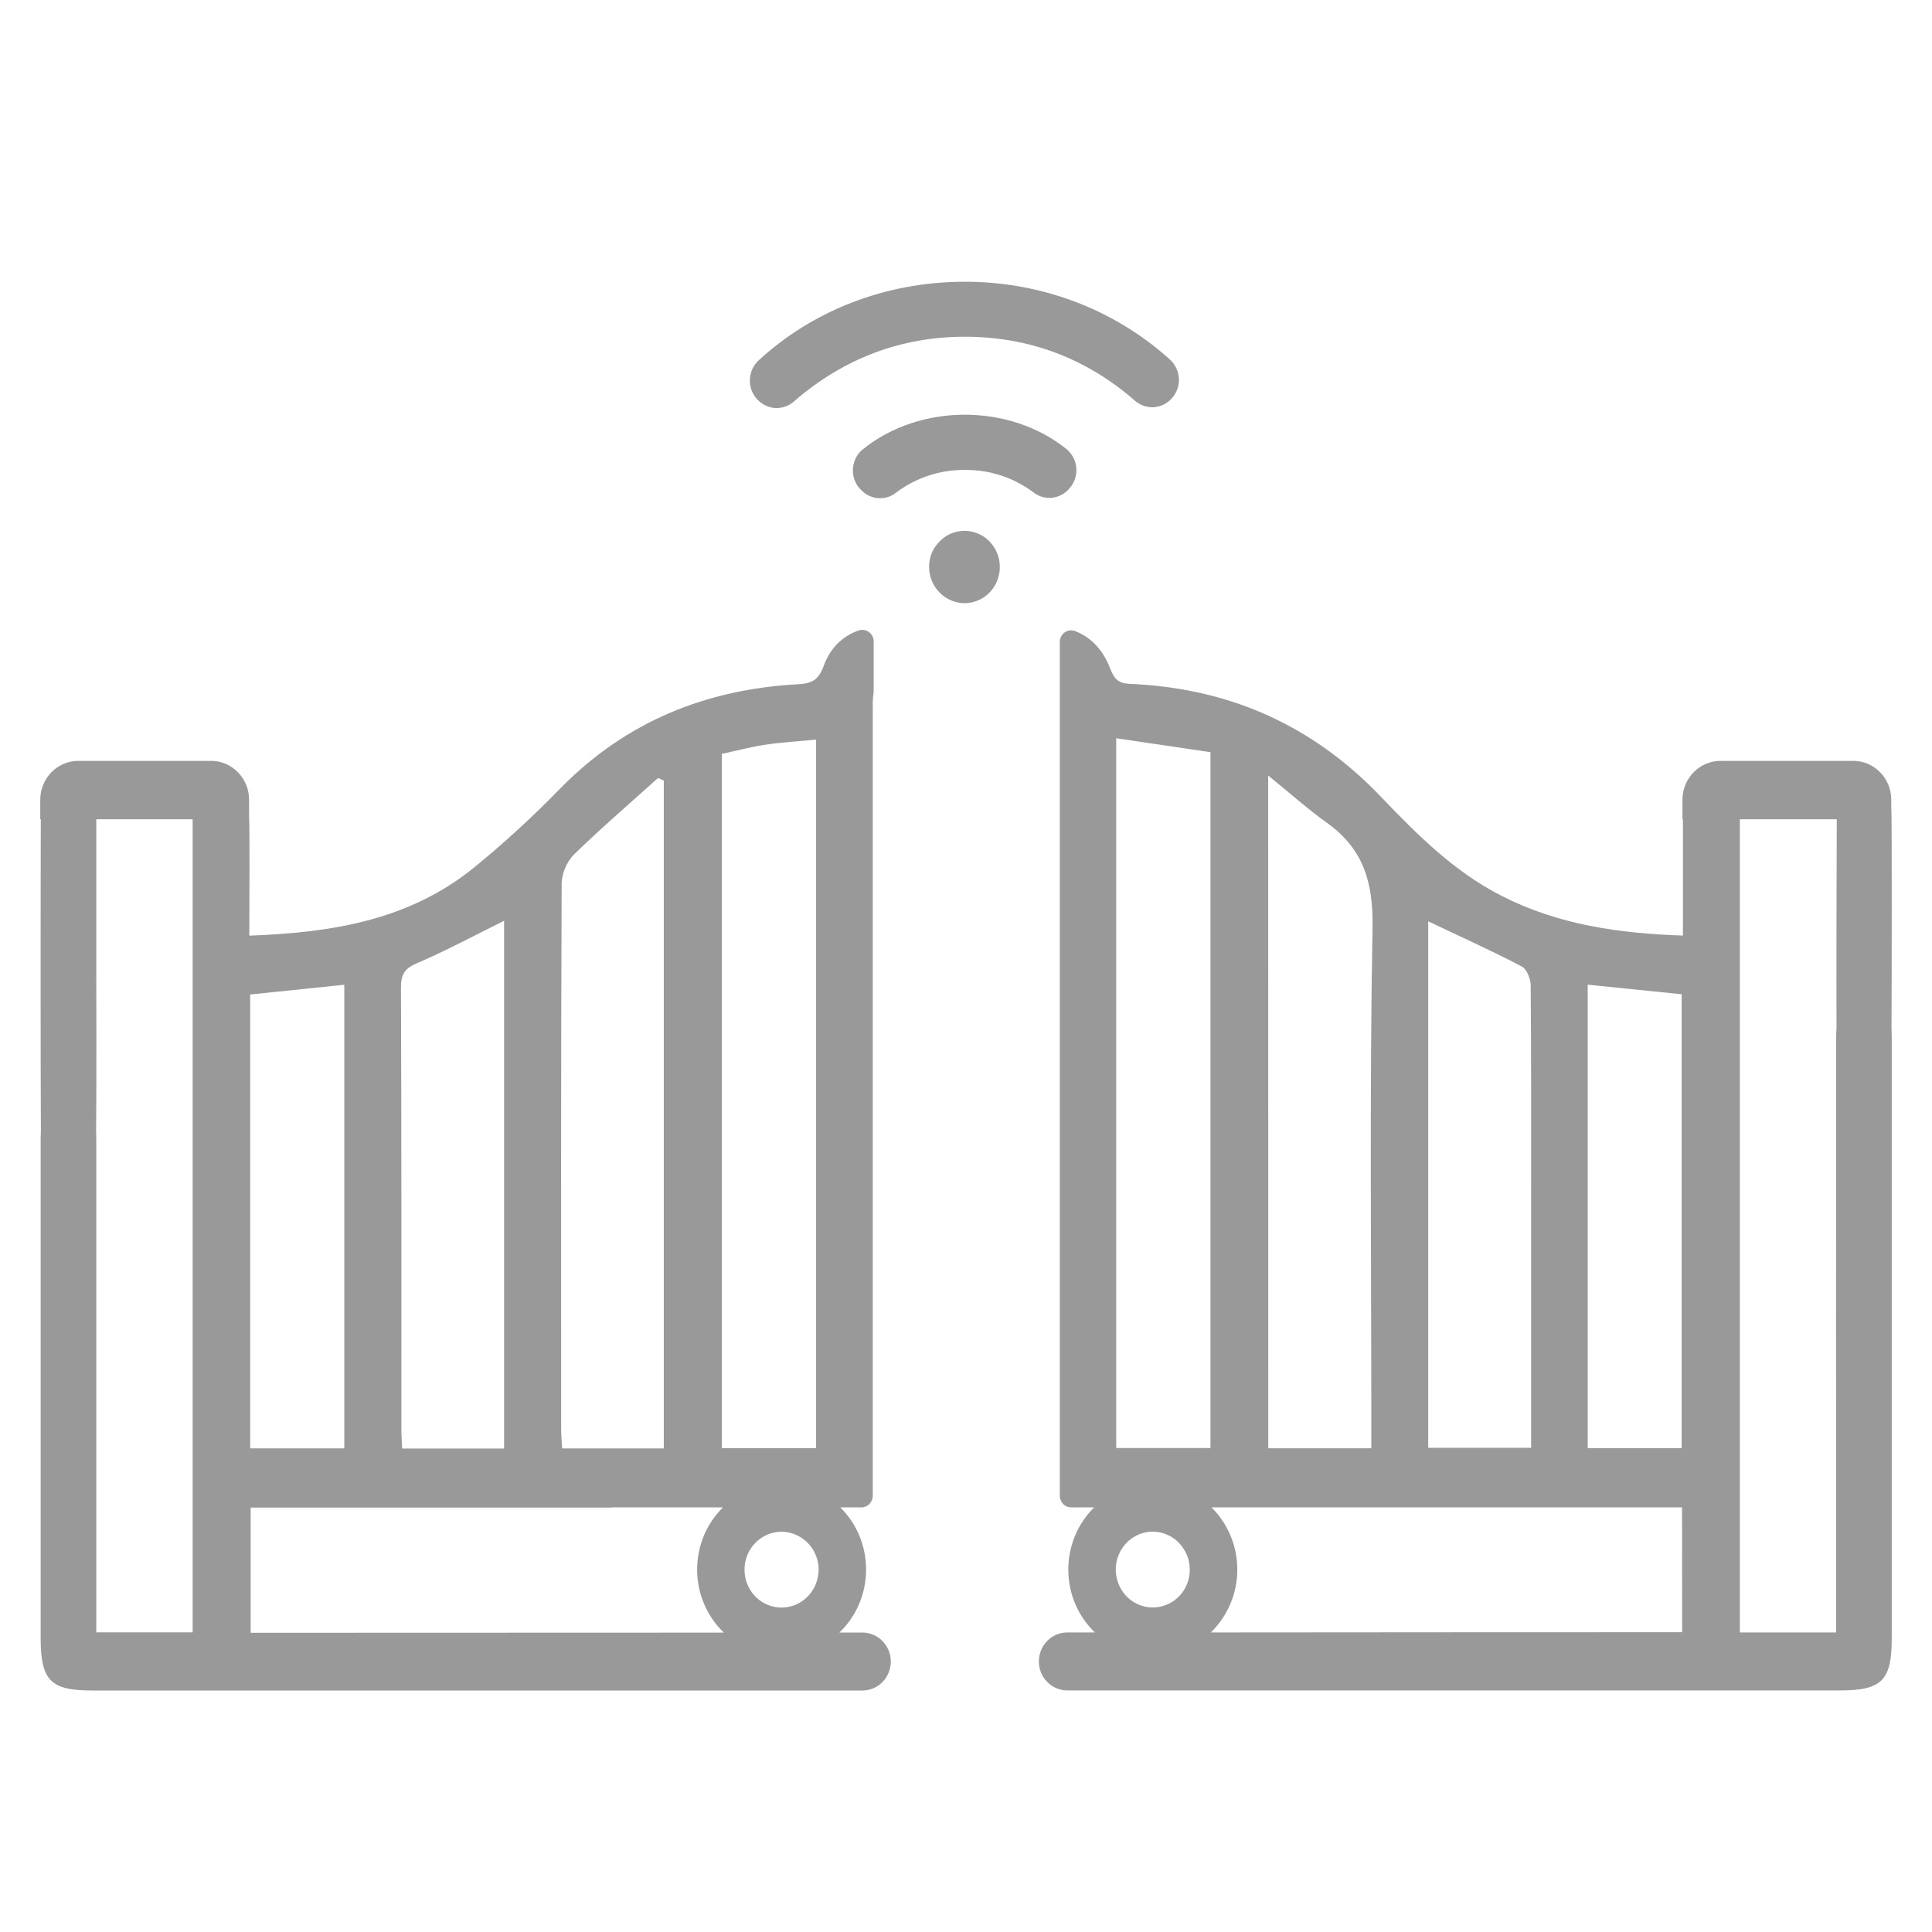
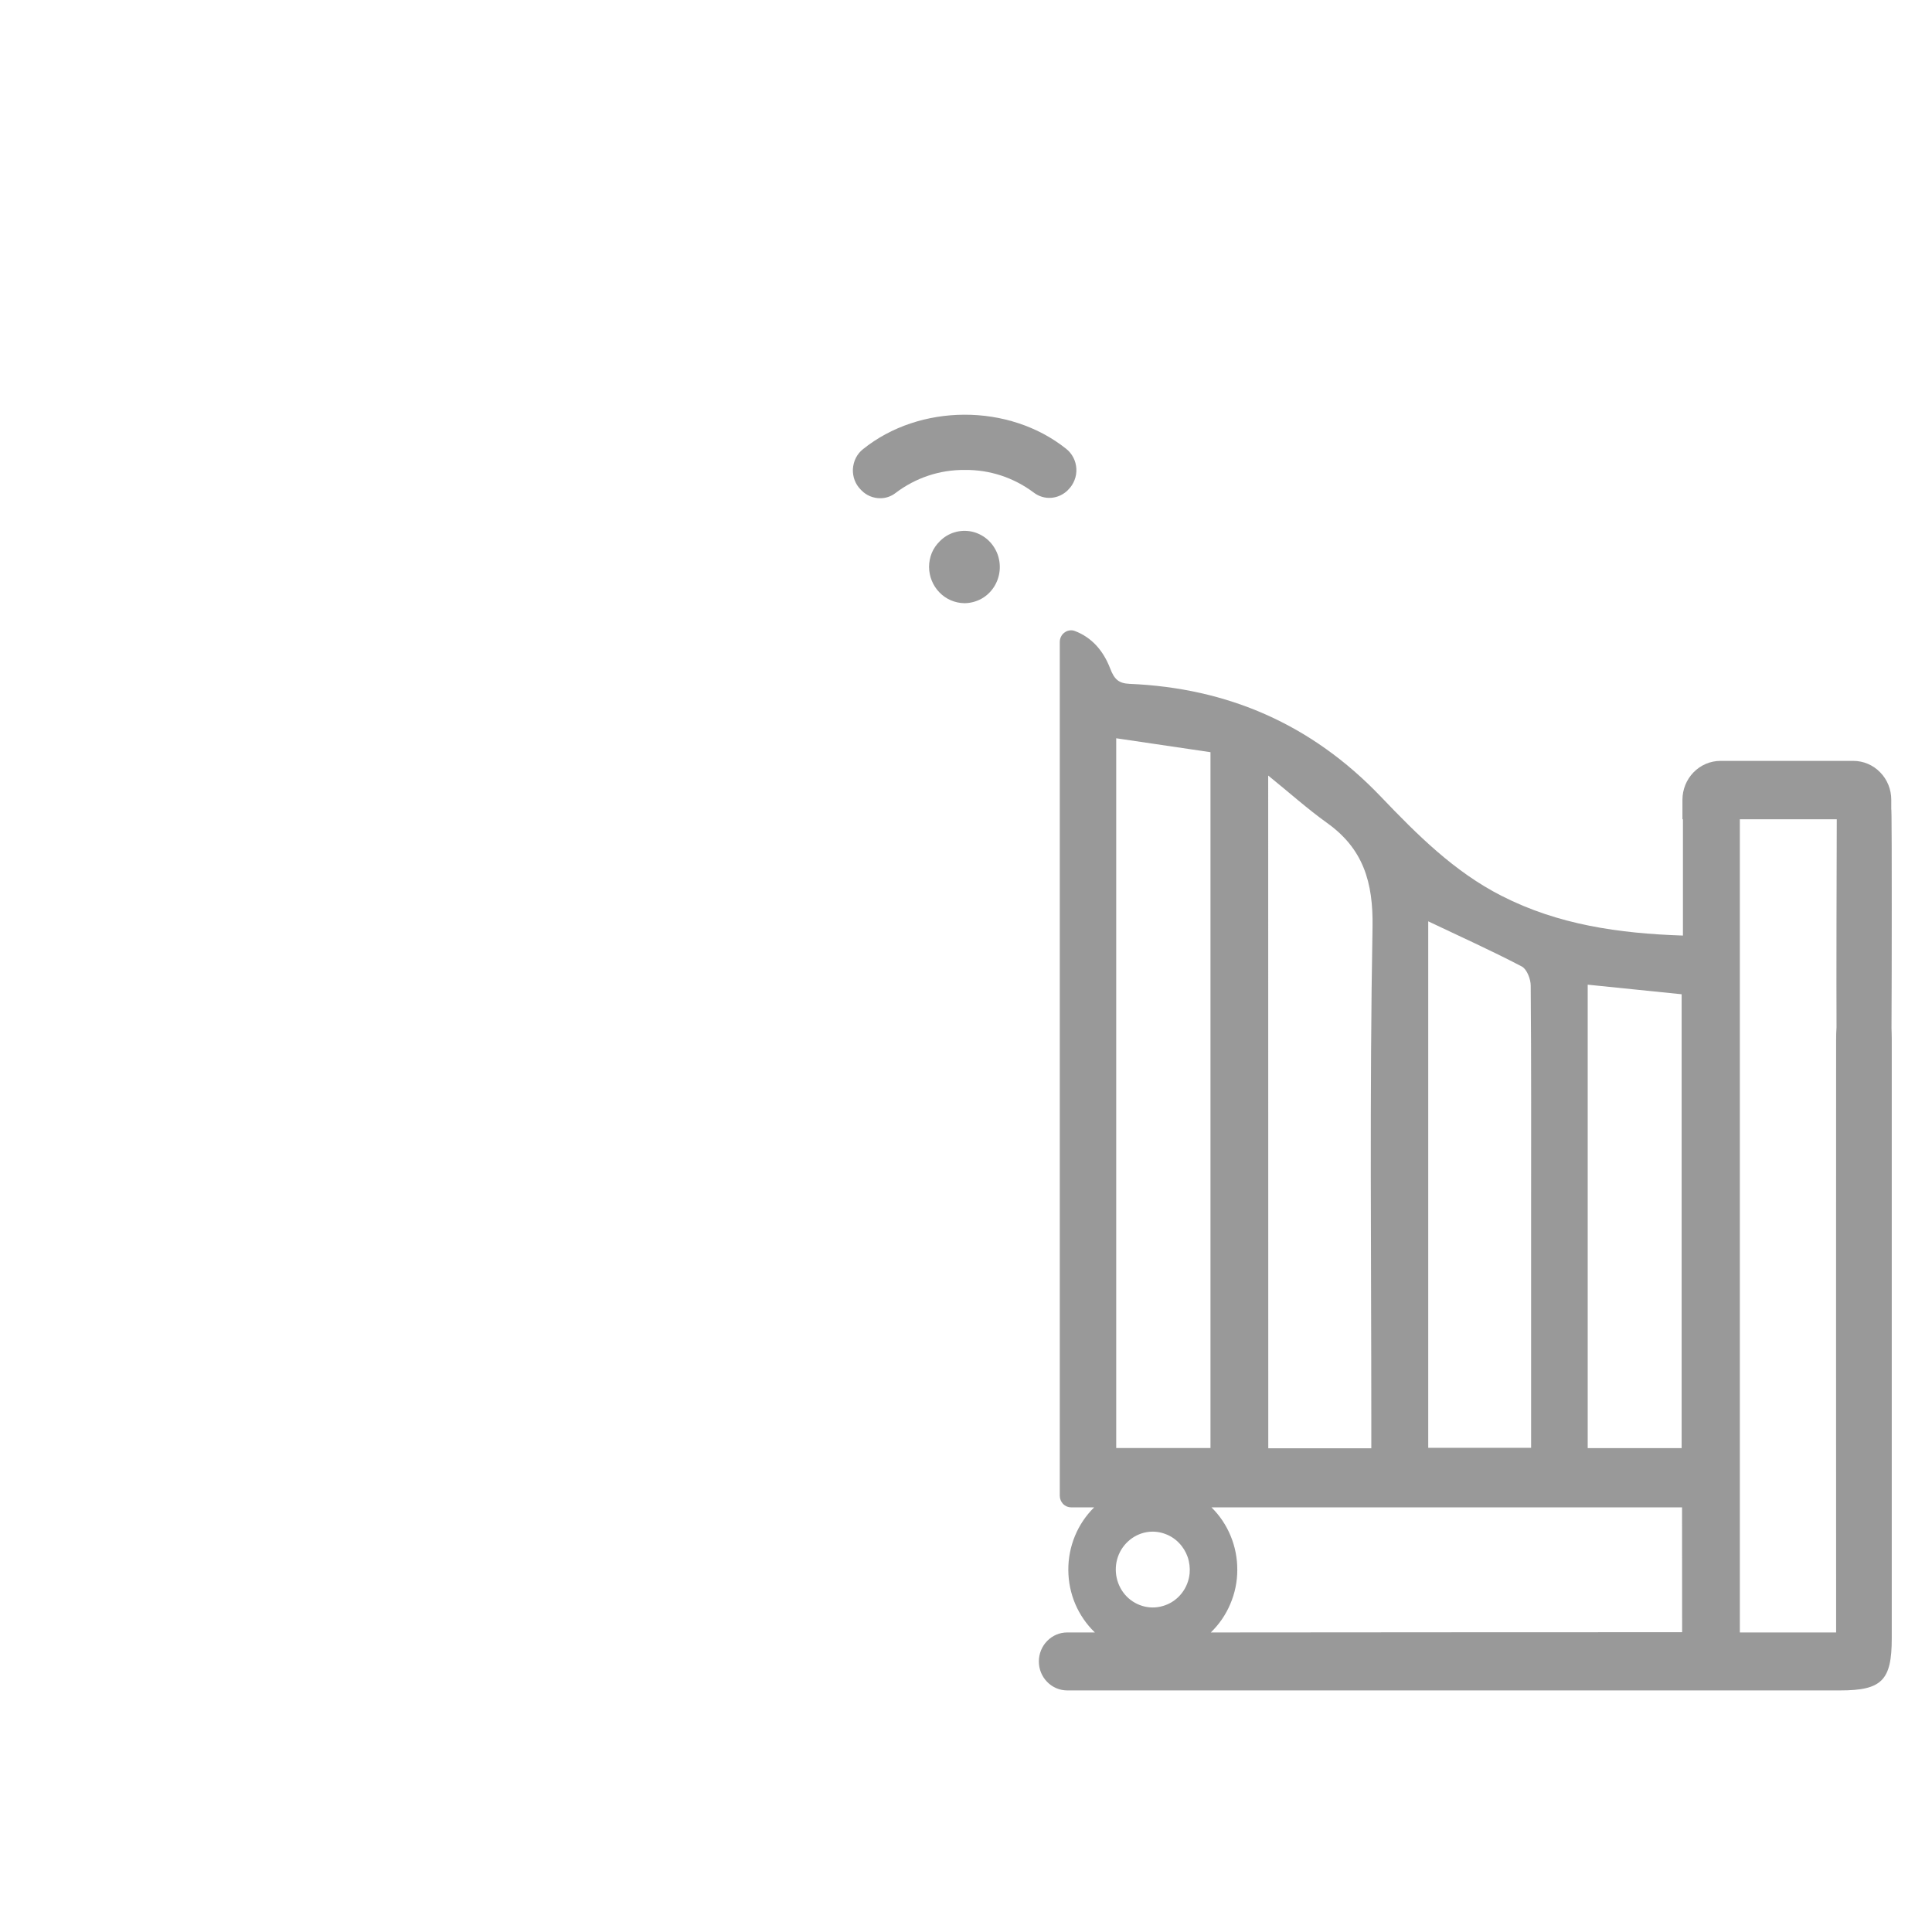
<svg xmlns="http://www.w3.org/2000/svg" width="24" height="24" viewBox="0 0 24 24" fill="none">
  <g clip-path="url(#clip0_3982_23544)">
-     <path d="M9.421 4.975C9.482 5.035 9.563 5.069 9.648 5.069C9.727 5.069 9.803 5.04 9.863 4.987C10.476 4.454 11.191 4.183 11.985 4.183C12.784 4.183 13.495 4.451 14.098 4.977C14.158 5.03 14.235 5.059 14.314 5.059C14.393 5.059 14.47 5.029 14.529 4.976L14.533 4.972C14.568 4.941 14.596 4.902 14.615 4.859C14.635 4.815 14.645 4.768 14.645 4.72C14.645 4.673 14.635 4.625 14.616 4.582C14.597 4.538 14.569 4.499 14.534 4.467C13.836 3.836 12.919 3.492 11.953 3.5C10.997 3.508 10.098 3.855 9.423 4.478C9.39 4.509 9.363 4.547 9.344 4.589C9.325 4.631 9.315 4.676 9.315 4.723C9.314 4.769 9.322 4.815 9.34 4.857C9.357 4.9 9.383 4.938 9.415 4.97L9.421 4.975Z" fill="#999999" />
    <path d="M13.264 6.09L13.271 6.082C13.305 6.049 13.331 6.008 13.348 5.964C13.366 5.919 13.373 5.871 13.371 5.823C13.368 5.774 13.356 5.727 13.334 5.685C13.312 5.642 13.282 5.605 13.244 5.575C12.534 5.008 11.425 5.011 10.719 5.581C10.682 5.61 10.652 5.648 10.631 5.69C10.61 5.732 10.598 5.779 10.595 5.827C10.593 5.874 10.6 5.922 10.617 5.966C10.634 6.011 10.661 6.051 10.694 6.084L10.703 6.093C10.764 6.155 10.847 6.189 10.933 6.189C11.002 6.19 11.07 6.167 11.125 6.124C11.374 5.935 11.676 5.834 11.986 5.838C12.294 5.834 12.594 5.933 12.843 6.12C12.905 6.167 12.981 6.19 13.059 6.184C13.136 6.178 13.208 6.145 13.264 6.09V6.09Z" fill="#999999" />
    <path d="M11.674 6.724C11.632 6.765 11.598 6.814 11.575 6.869C11.553 6.924 11.541 6.983 11.541 7.043C11.542 7.161 11.588 7.275 11.67 7.359C11.752 7.444 11.863 7.491 11.979 7.493H11.984C12.056 7.492 12.127 7.473 12.19 7.439C12.254 7.404 12.307 7.353 12.347 7.292C12.387 7.23 12.411 7.16 12.418 7.087C12.425 7.014 12.414 6.94 12.387 6.872C12.359 6.804 12.316 6.744 12.261 6.697C12.205 6.65 12.139 6.618 12.069 6.603C11.998 6.589 11.925 6.592 11.856 6.613C11.787 6.634 11.725 6.672 11.674 6.724V6.724Z" fill="#999999" />
    <path d="M23.497 12.772C23.501 12.123 23.501 10.245 23.497 10.134C23.497 10.108 23.496 10.082 23.495 10.056H23.494V9.935C23.494 9.807 23.445 9.684 23.356 9.594C23.268 9.503 23.148 9.452 23.023 9.452H21.372C21.247 9.452 21.127 9.503 21.038 9.594C20.95 9.684 20.9 9.807 20.9 9.935V10.177H20.906C20.906 10.551 20.906 11.367 20.906 11.622C20.107 11.595 19.355 11.487 18.654 11.129C18.065 10.83 17.602 10.366 17.152 9.895C16.291 8.995 15.249 8.546 14.031 8.495C13.894 8.489 13.841 8.435 13.791 8.304C13.703 8.075 13.556 7.917 13.356 7.84C13.335 7.831 13.312 7.828 13.289 7.831C13.266 7.834 13.245 7.842 13.226 7.856C13.207 7.869 13.191 7.887 13.181 7.908C13.17 7.929 13.165 7.952 13.165 7.975V18.58C13.165 18.619 13.18 18.655 13.206 18.683C13.233 18.71 13.269 18.725 13.306 18.725H13.592C13.49 18.826 13.408 18.947 13.353 19.081C13.298 19.215 13.27 19.359 13.271 19.504C13.272 19.65 13.301 19.793 13.358 19.927C13.415 20.06 13.498 20.18 13.601 20.279H13.256C13.163 20.279 13.074 20.317 13.008 20.385C12.942 20.452 12.905 20.544 12.905 20.639C12.905 20.735 12.942 20.826 13.008 20.893C13.074 20.961 13.164 20.999 13.257 20.999H22.858C23.377 20.999 23.5 20.875 23.5 20.352C23.5 17.868 23.5 15.385 23.5 12.901C23.499 12.859 23.499 12.815 23.497 12.772ZM19.723 12.232L20.89 12.351V17.989H19.723V12.232ZM17.742 11.445C18.134 11.632 18.524 11.807 18.904 12.006C18.966 12.038 19.015 12.161 19.015 12.243C19.023 13.209 19.02 14.174 19.02 15.14V17.985H17.742V11.445ZM15.754 9.634C16.022 9.851 16.244 10.05 16.484 10.222C16.933 10.542 17.06 10.956 17.05 11.52C17.013 13.576 17.035 15.634 17.035 17.691V17.991H15.755L15.754 9.634ZM14.778 19.546C14.769 19.635 14.736 19.719 14.682 19.789C14.628 19.859 14.556 19.912 14.474 19.941C14.392 19.971 14.304 19.977 14.219 19.957C14.134 19.937 14.057 19.894 13.995 19.831C13.934 19.768 13.891 19.688 13.872 19.601C13.853 19.515 13.858 19.424 13.887 19.34C13.916 19.256 13.968 19.183 14.036 19.128C14.104 19.073 14.187 19.038 14.273 19.029C14.341 19.022 14.41 19.031 14.474 19.055C14.538 19.078 14.597 19.116 14.645 19.166C14.693 19.215 14.73 19.275 14.753 19.34C14.776 19.406 14.784 19.477 14.778 19.546V19.546ZM15.037 17.988H13.866V9.171L15.037 9.344V17.988ZM20.896 20.276C20.005 20.276 17.693 20.276 15.041 20.279C15.144 20.179 15.227 20.059 15.283 19.926C15.34 19.793 15.37 19.649 15.37 19.504C15.371 19.358 15.343 19.214 15.288 19.081C15.233 18.947 15.152 18.826 15.049 18.725H16.396H20.895L20.896 20.276ZM22.814 12.761C22.81 12.814 22.809 12.868 22.809 12.922C22.808 15.273 22.808 17.623 22.809 19.973V20.279H21.613V10.177H22.817C22.815 10.758 22.811 12.227 22.814 12.761Z" fill="#999999" />
-     <path d="M10.714 20.28H10.427C10.531 20.181 10.614 20.061 10.671 19.928C10.728 19.794 10.758 19.651 10.759 19.505C10.76 19.36 10.732 19.215 10.677 19.081C10.622 18.947 10.54 18.826 10.438 18.725H10.7C10.738 18.725 10.774 18.71 10.801 18.683C10.827 18.655 10.842 18.619 10.842 18.58C10.842 15.315 10.842 12.049 10.842 8.783C10.84 8.721 10.844 8.66 10.853 8.599V7.969C10.853 7.946 10.848 7.923 10.838 7.903C10.827 7.882 10.812 7.865 10.794 7.851C10.775 7.838 10.754 7.829 10.732 7.826C10.71 7.822 10.687 7.825 10.666 7.832C10.464 7.902 10.312 8.052 10.23 8.277C10.166 8.454 10.076 8.491 9.913 8.5C8.776 8.562 7.779 8.959 6.96 9.794C6.619 10.145 6.258 10.476 5.88 10.784C5.071 11.436 4.111 11.586 3.097 11.623C3.097 11.343 3.104 10.324 3.094 10.123V10.098V9.935C3.094 9.807 3.045 9.684 2.956 9.594C2.868 9.503 2.748 9.452 2.623 9.452H0.972C0.847 9.452 0.727 9.503 0.638 9.594C0.55 9.684 0.5 9.807 0.5 9.935V10.177H0.507C0.504 10.909 0.503 13.224 0.508 14.054C0.507 14.083 0.505 14.113 0.505 14.145C0.505 16.212 0.505 18.279 0.505 20.346C0.505 20.875 0.627 21 1.142 21H10.714C10.807 21 10.897 20.962 10.963 20.895C11.028 20.827 11.066 20.736 11.066 20.64C11.066 20.593 11.057 20.546 11.039 20.502C11.021 20.459 10.995 20.419 10.963 20.386C10.93 20.352 10.891 20.326 10.848 20.308C10.806 20.29 10.76 20.28 10.714 20.28V20.28ZM2.393 20.278H1.196V19.986C1.196 18.037 1.196 16.088 1.196 14.139C1.196 14.11 1.195 14.082 1.194 14.055C1.2 13.414 1.196 12.189 1.196 12.069C1.196 11.677 1.196 10.674 1.196 10.177H2.393L2.393 20.278ZM8.967 9.365C9.152 9.325 9.33 9.277 9.509 9.251C9.712 9.22 9.918 9.209 10.137 9.188V17.989H8.967V9.365ZM6.977 10.974C6.983 10.839 7.038 10.712 7.13 10.615C7.467 10.287 7.825 9.979 8.175 9.664L8.246 9.697V17.993H6.983C6.979 17.909 6.971 17.833 6.971 17.758C6.97 15.497 6.968 13.236 6.977 10.974ZM5.183 11.964C5.548 11.807 5.899 11.618 6.262 11.438V17.994H4.996C4.992 17.907 4.986 17.831 4.986 17.755C4.986 15.925 4.988 14.096 4.981 12.266C4.981 12.098 5.031 12.028 5.183 11.964ZM3.108 12.354L4.277 12.233V17.992H3.108V12.354ZM3.114 20.285V18.728H7.599V18.725H8.981C8.879 18.826 8.797 18.947 8.742 19.081C8.687 19.216 8.659 19.36 8.66 19.506C8.661 19.651 8.691 19.795 8.748 19.928C8.805 20.062 8.888 20.182 8.992 20.281C6.333 20.282 4.01 20.283 3.115 20.283L3.114 20.285ZM10.166 19.547C10.157 19.636 10.124 19.72 10.07 19.79C10.016 19.86 9.944 19.913 9.862 19.943C9.78 19.972 9.692 19.978 9.607 19.958C9.522 19.939 9.445 19.895 9.383 19.832C9.322 19.769 9.279 19.689 9.26 19.603C9.241 19.516 9.246 19.425 9.275 19.341C9.304 19.258 9.356 19.184 9.424 19.129C9.493 19.074 9.575 19.04 9.661 19.03C9.729 19.023 9.798 19.032 9.862 19.055C9.926 19.079 9.985 19.117 10.033 19.166C10.082 19.215 10.119 19.275 10.142 19.341C10.165 19.406 10.174 19.477 10.167 19.546L10.166 19.547Z" fill="#999999" />
  </g>
  <defs>
    <clipPath id="clip0_3982_23544">
      <rect width="23" height="17.5" fill="white" transform="translate(0.5 3.5)" />
    </clipPath>
  </defs>
</svg>